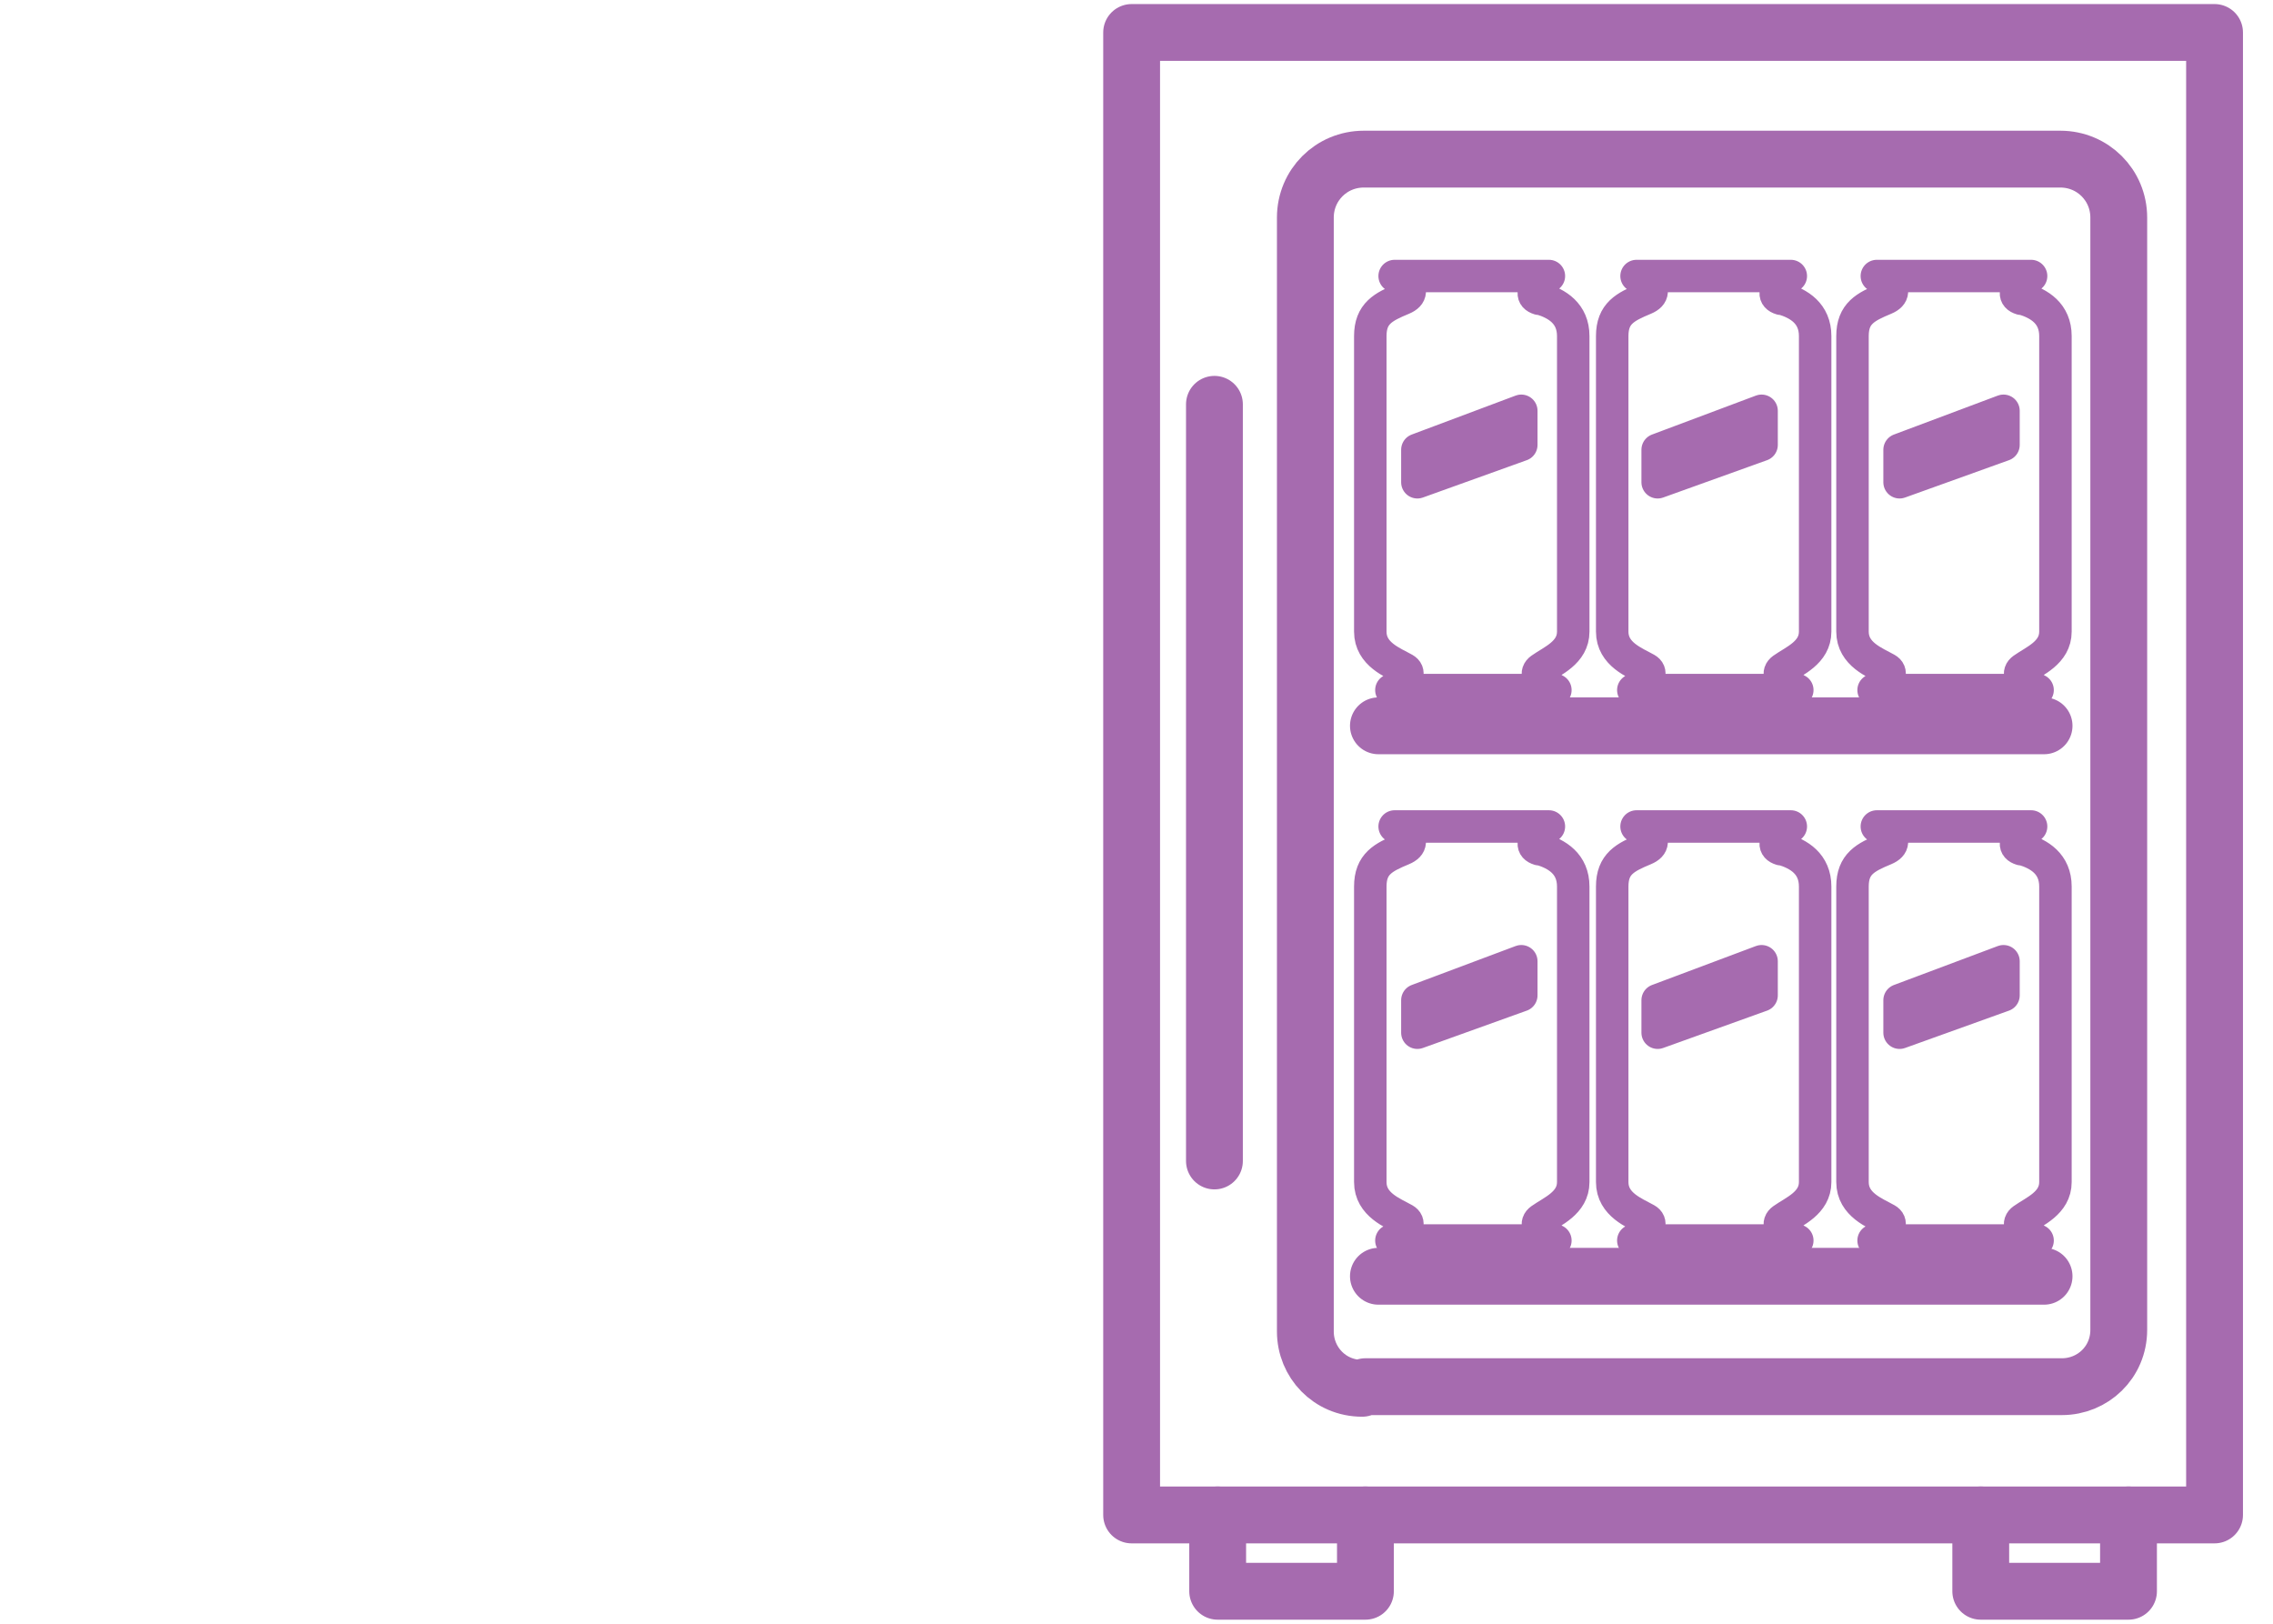
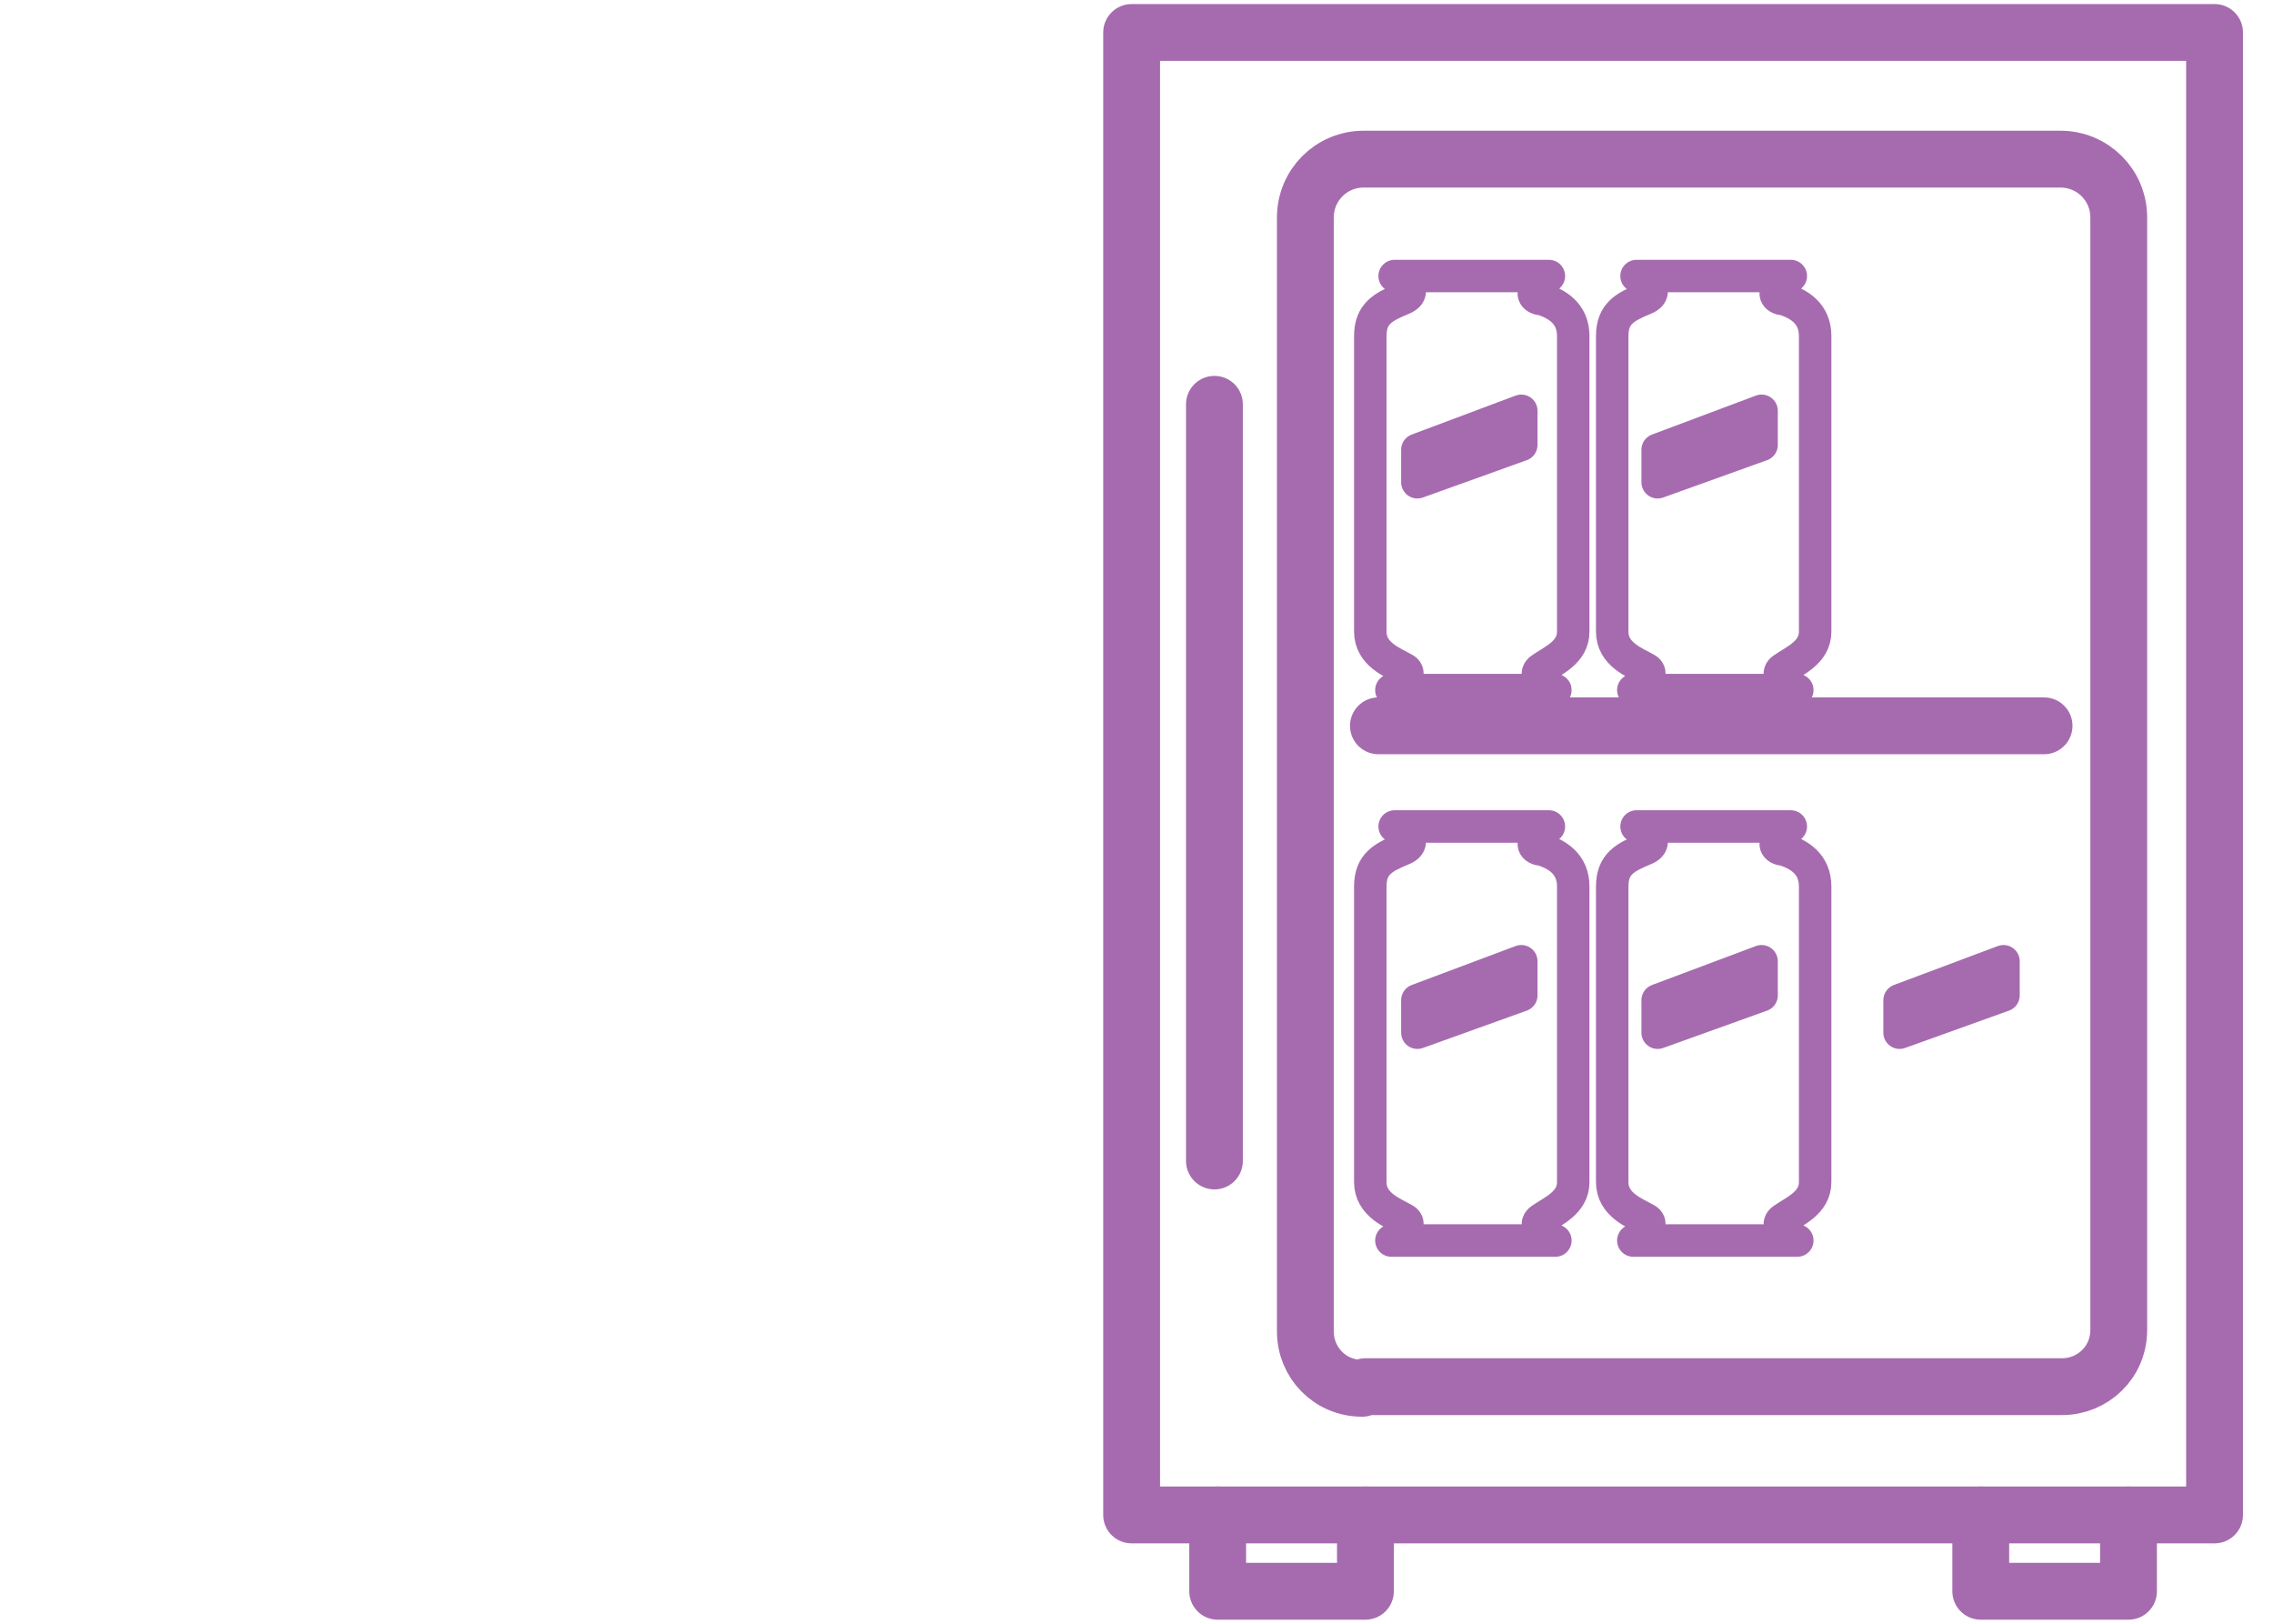
<svg xmlns="http://www.w3.org/2000/svg" id="Layer_1" version="1.1" viewBox="0 0 140 100">
  <defs>
    <style>
      .st0 {
        stroke-width: 2px;
      }

      .st0, .st1 {
        fill: none;
        stroke: #a66baf;
        stroke-linecap: round;
        stroke-linejoin: round;
      }

      .st1 {
        stroke-width: 3.5px;
      }
    </style>
  </defs>
  <line class="st1" x1="74.8" y1="24.9" x2="74.8" y2="71.5" />
  <polyline class="st1" points="136.4 81.4 136.4 2 69.7 2 69.7 93.3 136.4 93.3 136.4 79.1" />
  <path class="st1" d="M83.9,85.5c-2,0-3.5-1.6-3.5-3.5V13.4c0-2,1.6-3.6,3.6-3.6h42.9c2,0,3.6,1.6,3.6,3.6v68.5c0,2-1.6,3.5-3.5,3.5h-42.9Z" />
  <line class="st1" x1="84.9" y1="44.7" x2="125.9" y2="44.7" />
-   <line class="st1" x1="84.9" y1="78.6" x2="125.9" y2="78.6" />
  <polyline class="st1" points="75 93.3 75 98 84.1 98 84.1 93.3" />
  <polyline class="st1" points="131.1 93.3 131.1 98 122 98 122 93.3" />
  <g>
    <g>
      <path class="st0" d="M94.8,52.3c-1-.3.6-1.4.6-1.4h-9.5s1.7.9.5,1.4-2,.9-2,2.3v18.2c0,1.4,1.4,1.9,2.1,2.3s-.8,1.3-.8,1.3h10.1s-1.6-.8-.9-1.3,2-1,2-2.3v-18.2c0-1.4-1-2-2-2.3Z" />
      <polygon class="st0" points="93.7 61.3 87.3 63.6 87.3 61.6 93.7 59.2 93.7 61.3" />
    </g>
    <g>
      <path class="st0" d="M109.7,52.3c-1-.3.6-1.4.6-1.4h-9.5s1.7.9.5,1.4-2,.9-2,2.3v18.2c0,1.4,1.4,1.9,2.1,2.3s-.8,1.3-.8,1.3h10.1s-1.6-.8-.9-1.3,2-1,2-2.3v-18.2c0-1.4-1-2-2-2.3Z" />
      <polygon class="st0" points="108.5 61.3 102.1 63.6 102.1 61.6 108.5 59.2 108.5 61.3" />
    </g>
    <g>
-       <path class="st0" d="M124.5,52.3c-1-.3.6-1.4.6-1.4h-9.5s1.7.9.5,1.4-2,.9-2,2.3v18.2c0,1.4,1.4,1.9,2.1,2.3s-.8,1.3-.8,1.3h10.1s-1.6-.8-.9-1.3,2-1,2-2.3v-18.2c0-1.4-1-2-2-2.3Z" />
      <polygon class="st0" points="123.4 61.3 117 63.6 117 61.6 123.4 59.2 123.4 61.3" />
    </g>
  </g>
  <g>
    <g>
      <path class="st0" d="M94.8,18.4c-1-.3.6-1.4.6-1.4h-9.5s1.7.9.5,1.4-2,.9-2,2.3v18.2c0,1.4,1.4,1.9,2.1,2.3s-.8,1.3-.8,1.3h10.1s-1.6-.8-.9-1.3,2-1,2-2.3v-18.2c0-1.4-1-2-2-2.3Z" />
      <polygon class="st0" points="93.7 27.4 87.3 29.7 87.3 27.7 93.7 25.3 93.7 27.4" />
    </g>
    <g>
      <path class="st0" d="M109.7,18.4c-1-.3.6-1.4.6-1.4h-9.5s1.7.9.5,1.4-2,.9-2,2.3v18.2c0,1.4,1.4,1.9,2.1,2.3s-.8,1.3-.8,1.3h10.1s-1.6-.8-.9-1.3,2-1,2-2.3v-18.2c0-1.4-1-2-2-2.3Z" />
      <polygon class="st0" points="108.5 27.4 102.1 29.7 102.1 27.7 108.5 25.3 108.5 27.4" />
    </g>
    <g>
-       <path class="st0" d="M124.5,18.4c-1-.3.6-1.4.6-1.4h-9.5s1.7.9.5,1.4-2,.9-2,2.3v18.2c0,1.4,1.4,1.9,2.1,2.3s-.8,1.3-.8,1.3h10.1s-1.6-.8-.9-1.3,2-1,2-2.3v-18.2c0-1.4-1-2-2-2.3Z" />
-       <polygon class="st0" points="123.4 27.4 117 29.7 117 27.7 123.4 25.3 123.4 27.4" />
-     </g>
+       </g>
  </g>
</svg>